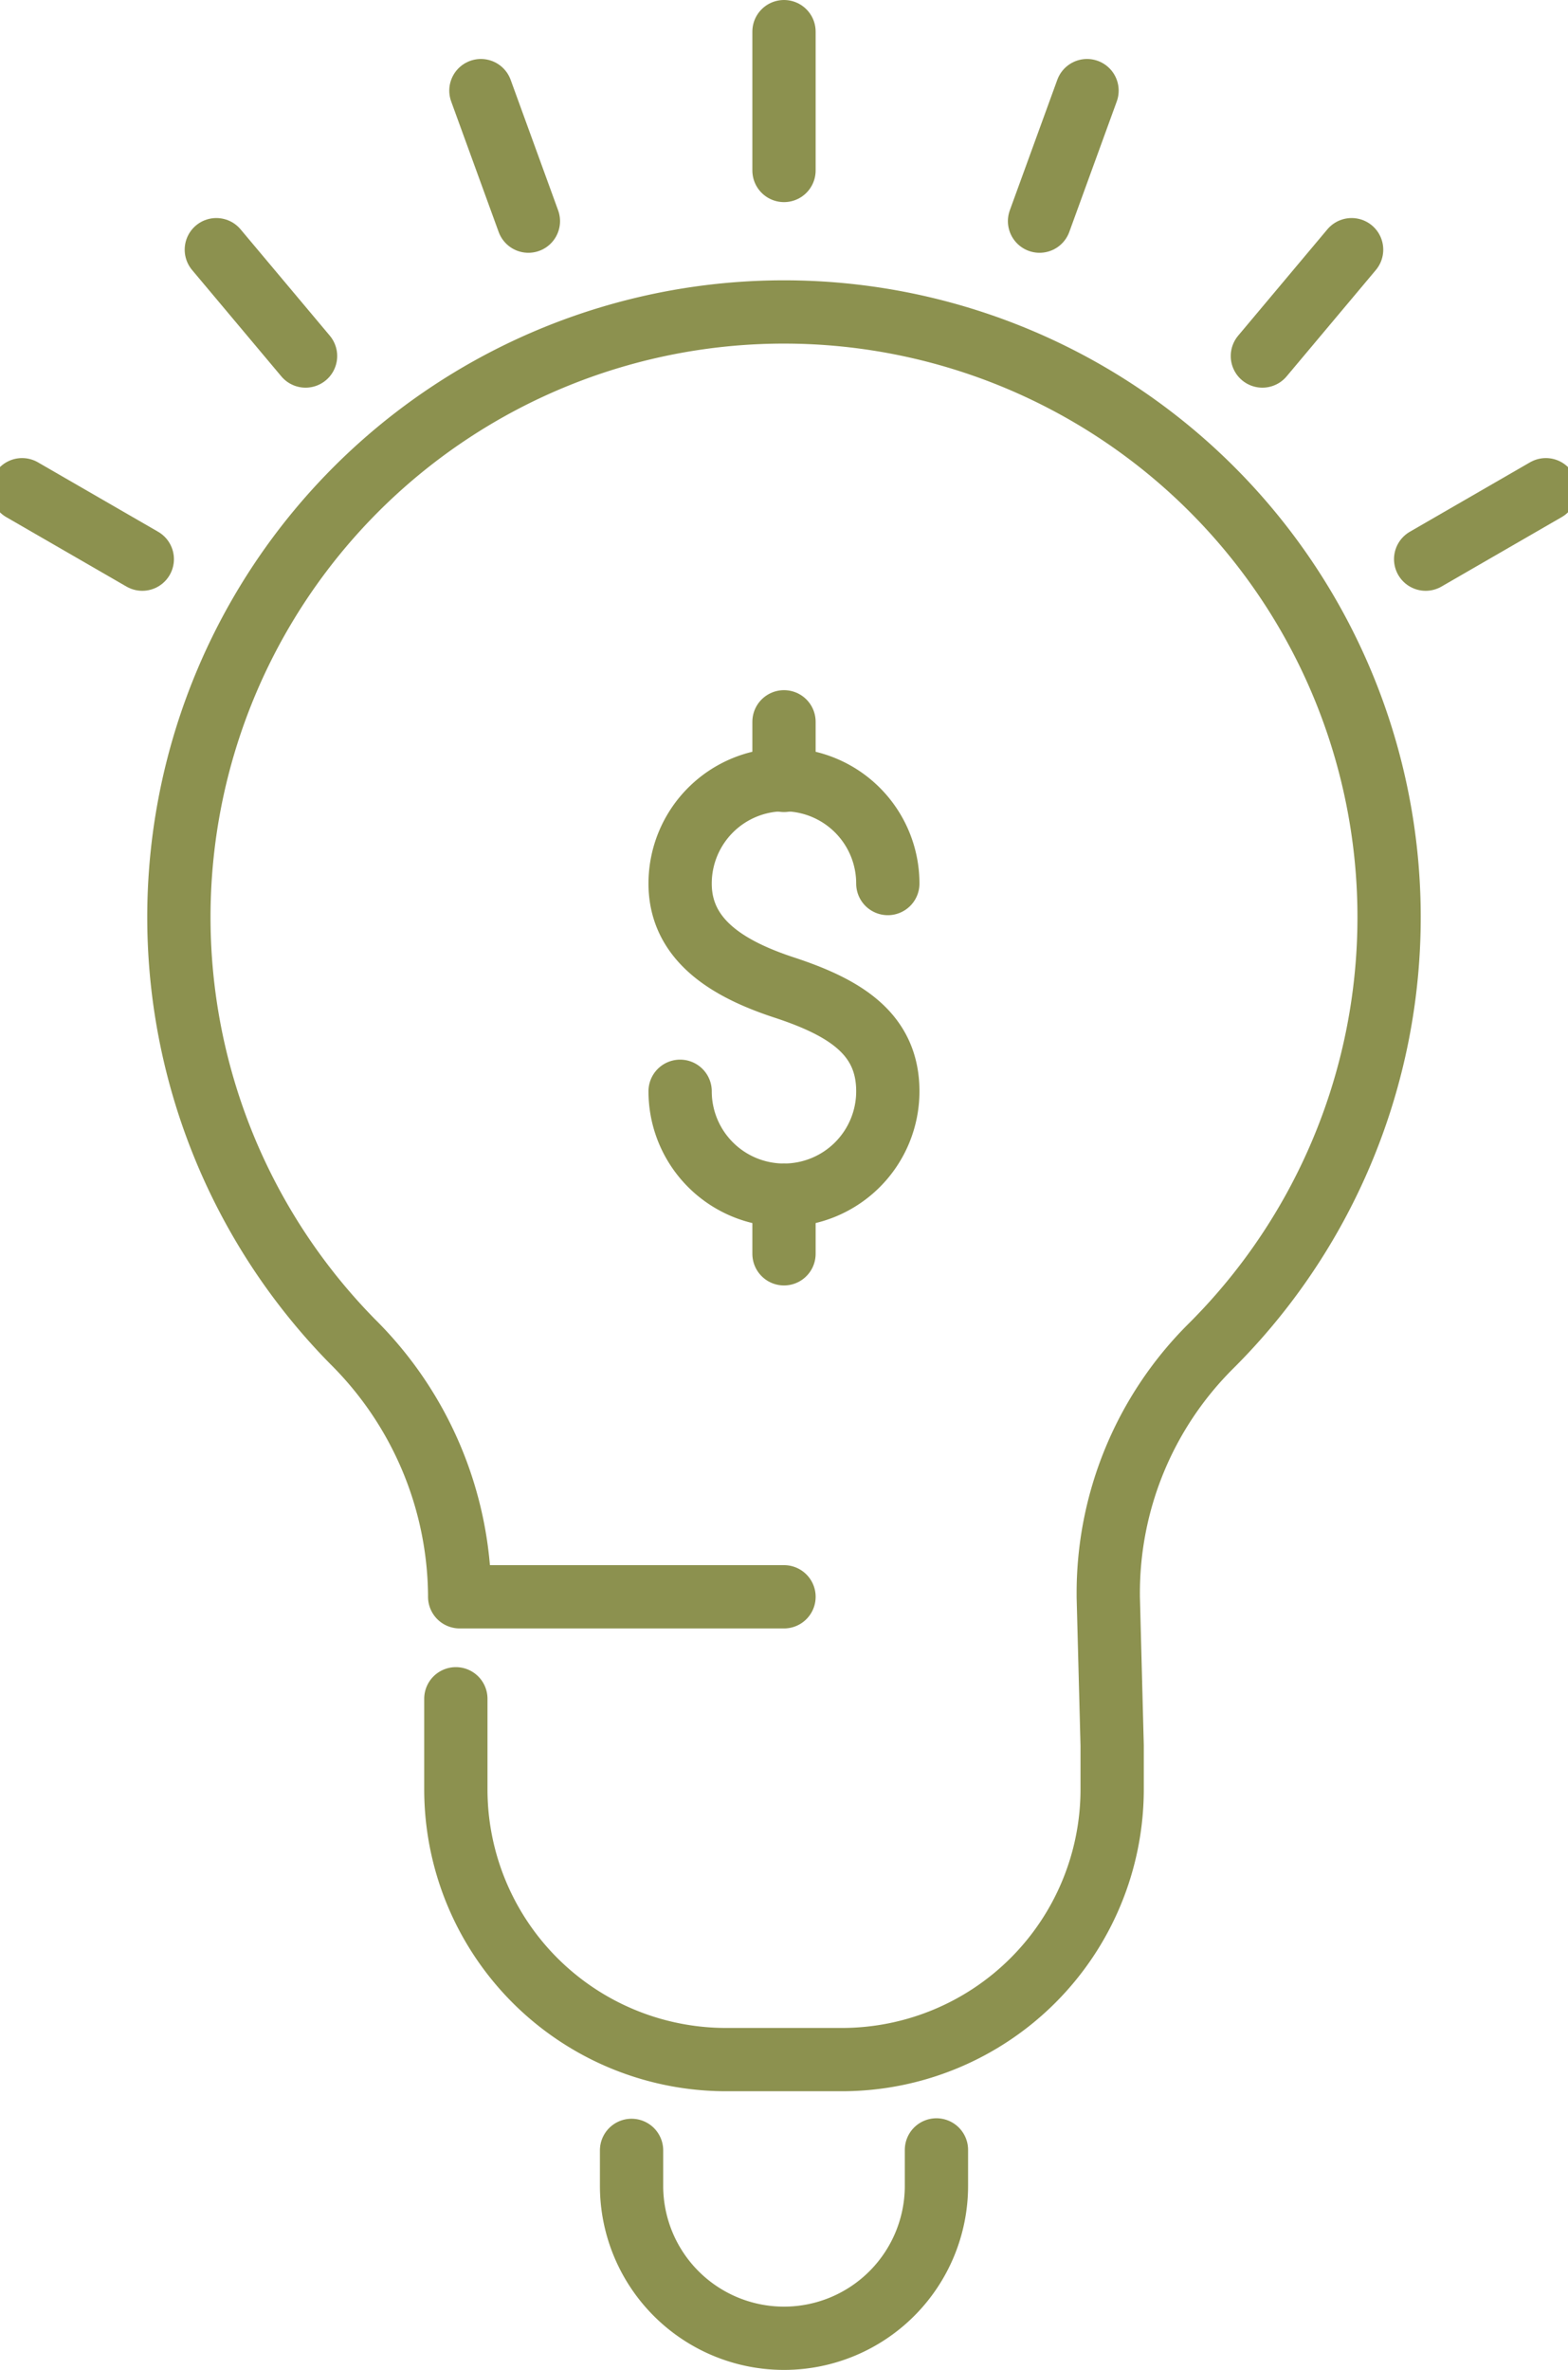
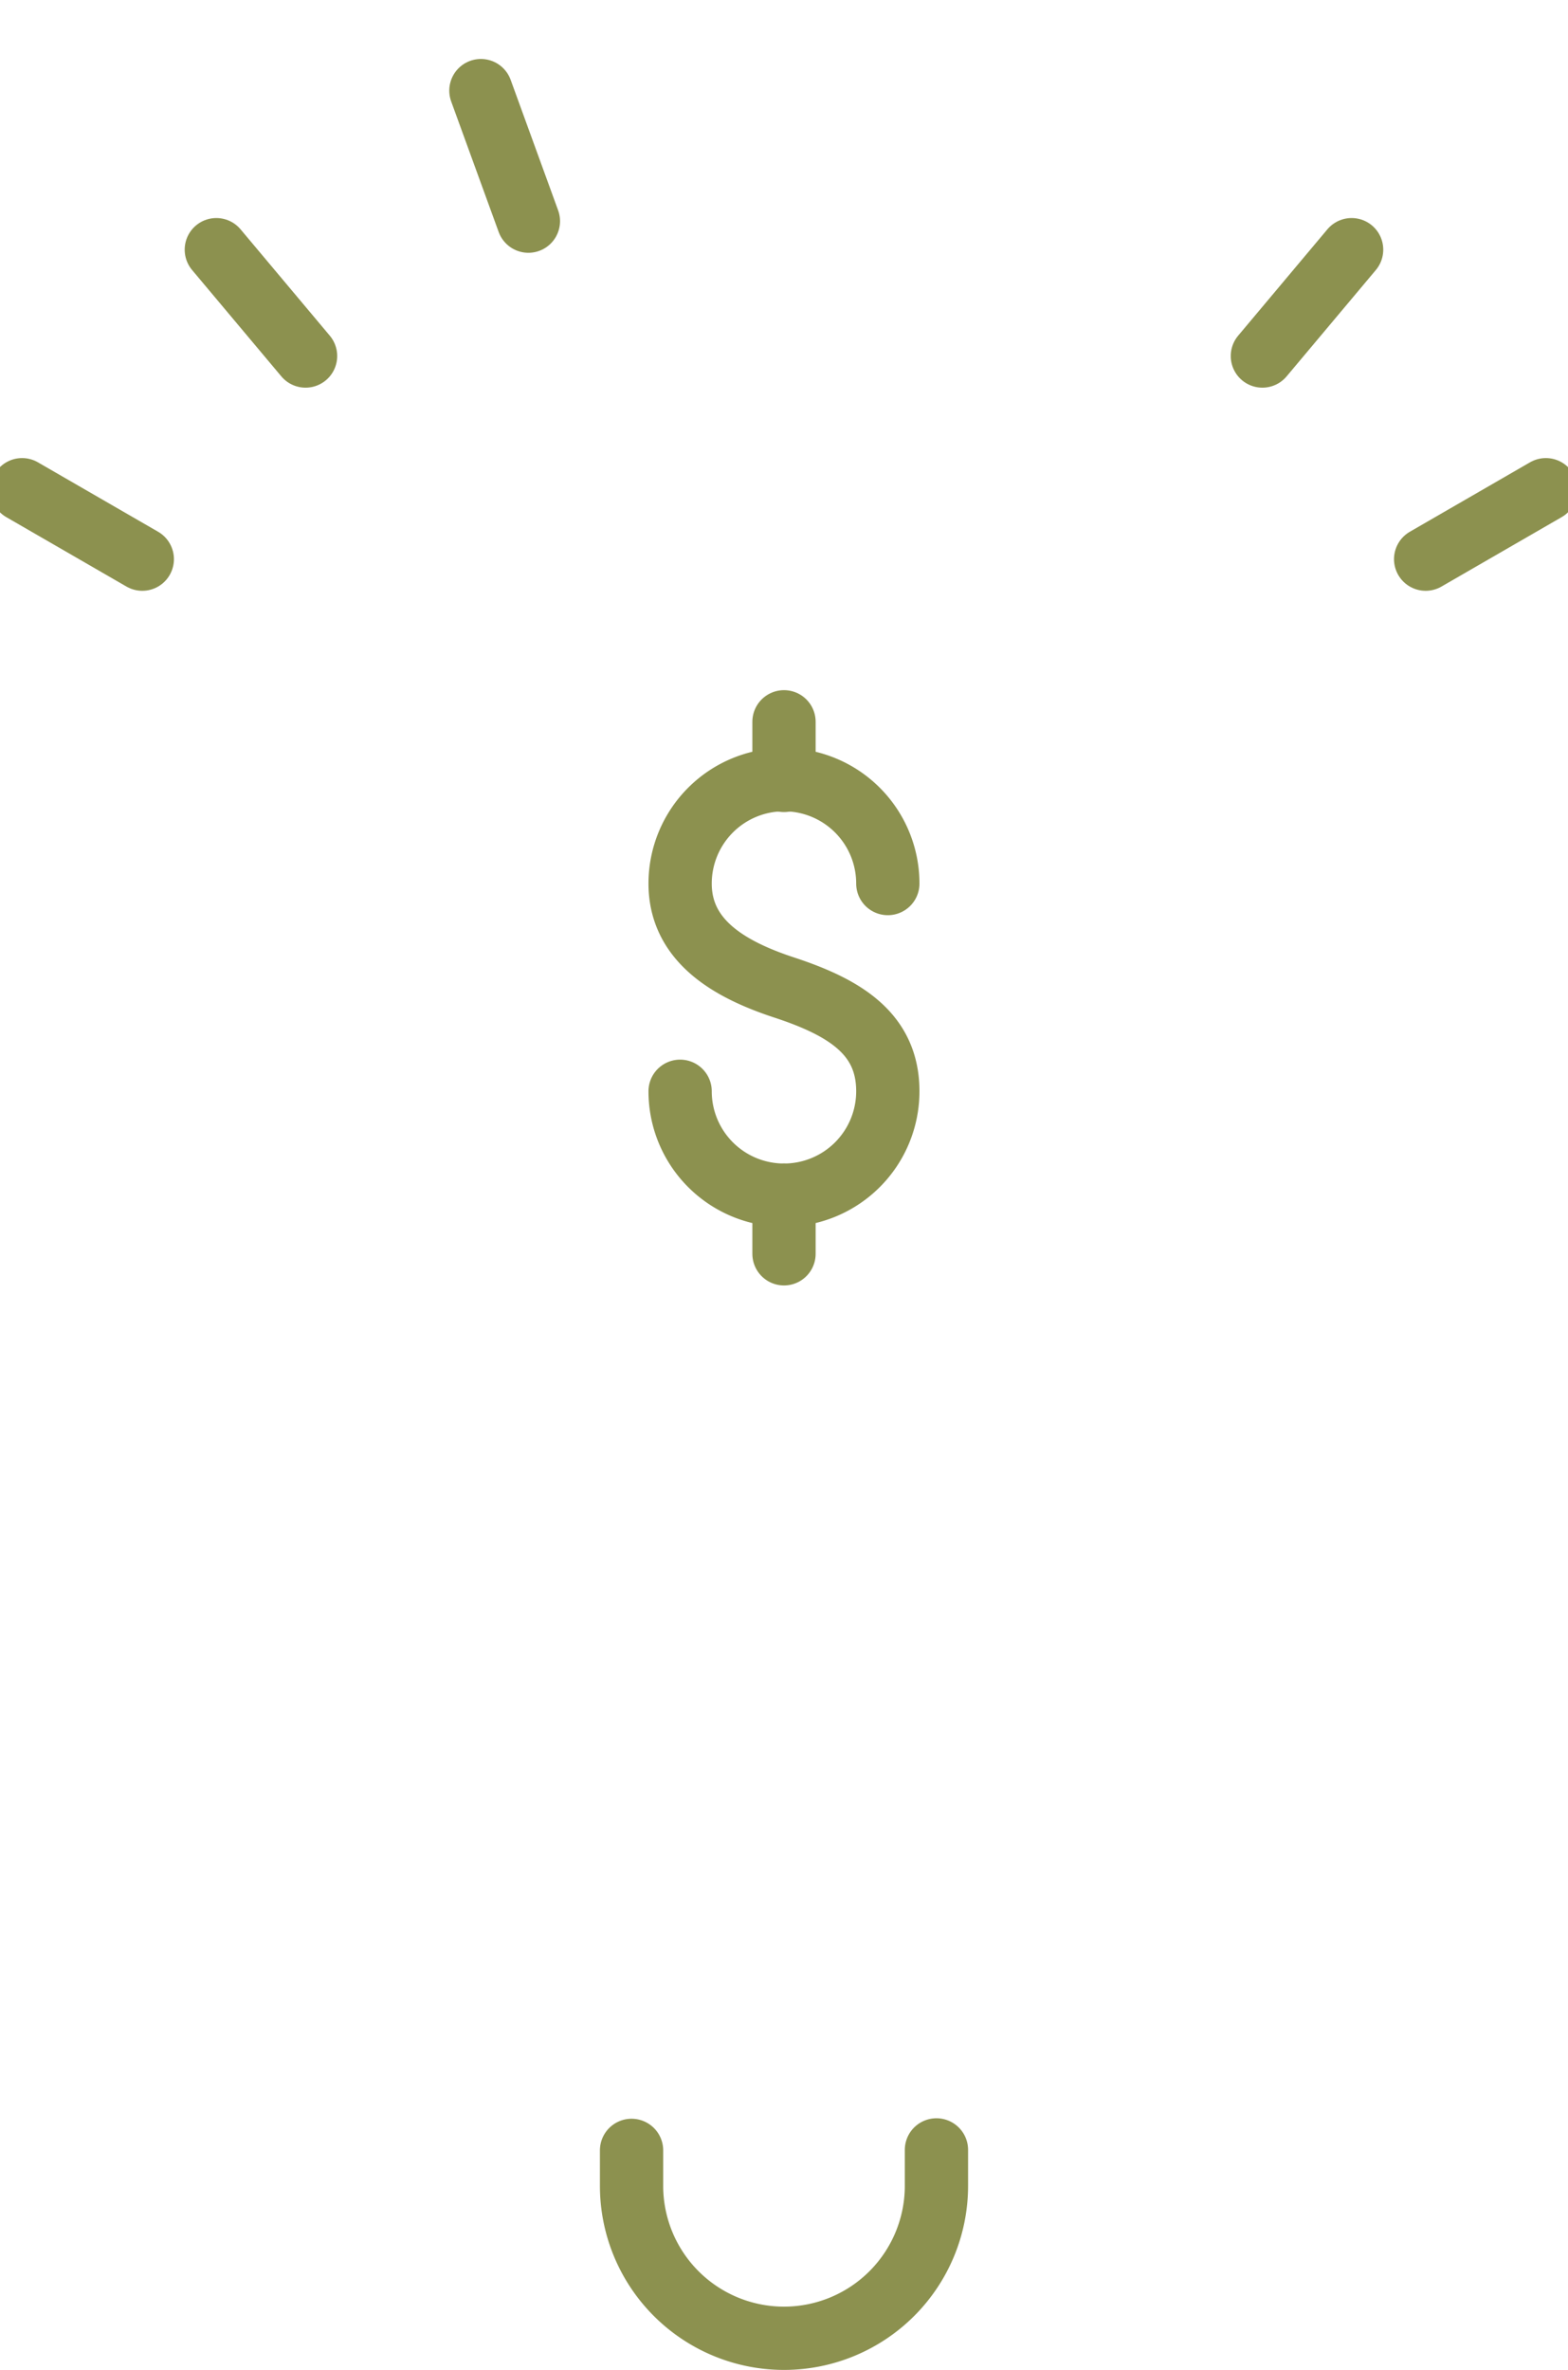
<svg xmlns="http://www.w3.org/2000/svg" preserveAspectRatio="xMidYMid slice" width="45px" height="68px" viewBox="0 0 26.924 39.619">
  <g id="Gruppe_9965" data-name="Gruppe 9965" transform="translate(-101.72 -2008.406)">
    <g id="Gruppe_9964" data-name="Gruppe 9964">
      <g id="Gruppe_9960" data-name="Gruppe 9960">
        <g id="Gruppe_9959" data-name="Gruppe 9959">
          <g id="Gruppe_9958" data-name="Gruppe 9958">
            <g id="Gruppe_9957" data-name="Gruppe 9957">
              <g id="Gruppe_9956" data-name="Gruppe 9956">
                <path id="Pfad_8609" data-name="Pfad 8609" d="M113.445,2026.65a1.736,1.736,0,1,0,3.473,0c0-.959-.712-1.4-1.736-1.736-.912-.3-1.737-.778-1.737-1.737a1.736,1.736,0,0,1,3.473,0" fill="none" stroke="#8c914f" stroke-linecap="round" stroke-linejoin="round" stroke-width="1.058" />
                <line id="Linie_3668" data-name="Linie 3668" y2="0.98" transform="translate(115.182 2020.473)" fill="none" stroke="#8c914f" stroke-linecap="round" stroke-linejoin="round" stroke-width="1.058" />
                <line id="Linie_3669" data-name="Linie 3669" y2="0.98" transform="translate(115.182 2028.387)" fill="none" stroke="#8c914f" stroke-linecap="round" stroke-linejoin="round" stroke-width="1.058" />
              </g>
            </g>
          </g>
        </g>
      </g>
      <g id="Gruppe_9963" data-name="Gruppe 9963">
        <g id="Gruppe_9962" data-name="Gruppe 9962">
-           <path id="Pfad_8610" data-name="Pfad 8610" d="M109.695,2036.806v1.513a4.519,4.519,0,0,0,4.519,4.519h1.935a4.52,4.52,0,0,0,4.52-4.519v-.732l-.065-2.486v-.037a5.818,5.818,0,0,1,1.7-4.138,10.118,10.118,0,1,0-14.333-.089,6.041,6.041,0,0,1,1.788,4.228v.036h5.423" fill="none" stroke="#8c914f" stroke-linecap="round" stroke-linejoin="round" stroke-width="1.058" />
          <path id="Pfad_8611" data-name="Pfad 8611" d="M112.633,2044.356v.592a2.549,2.549,0,0,0,2.549,2.549h0a2.549,2.549,0,0,0,2.549-2.549v-.6" fill="none" stroke="#8c914f" stroke-linecap="round" stroke-linejoin="round" stroke-width="1.058" />
          <g id="Gruppe_9961" data-name="Gruppe 9961">
-             <line id="Linie_3670" data-name="Linie 3670" y1="2.321" transform="translate(115.182 2008.935)" fill="none" stroke="#8c914f" stroke-linecap="round" stroke-linejoin="round" stroke-width="1.058" />
            <line id="Linie_3671" data-name="Linie 3671" x1="0.794" y1="2.182" transform="translate(110.114 2009.921)" fill="none" stroke="#8c914f" stroke-linecap="round" stroke-linejoin="round" stroke-width="1.058" />
            <line id="Linie_3672" data-name="Linie 3672" x1="1.492" y1="1.778" transform="translate(105.69 2012.58)" fill="none" stroke="#8c914f" stroke-linecap="round" stroke-linejoin="round" stroke-width="1.058" />
            <line id="Linie_3673" data-name="Linie 3673" x1="2.01" y1="1.161" transform="translate(102.442 2016.593)" fill="none" stroke="#8c914f" stroke-linecap="round" stroke-linejoin="round" stroke-width="1.058" />
-             <line id="Linie_3674" data-name="Linie 3674" y1="2.182" x2="0.794" transform="translate(119.455 2009.921)" fill="none" stroke="#8c914f" stroke-linecap="round" stroke-linejoin="round" stroke-width="1.058" />
            <line id="Linie_3675" data-name="Linie 3675" y1="1.778" x2="1.492" transform="translate(123.181 2012.58)" fill="none" stroke="#8c914f" stroke-linecap="round" stroke-linejoin="round" stroke-width="1.058" />
            <line id="Linie_3676" data-name="Linie 3676" y1="1.161" x2="2.01" transform="translate(125.911 2016.593)" fill="none" stroke="#8c914f" stroke-linecap="round" stroke-linejoin="round" stroke-width="1.058" />
          </g>
        </g>
      </g>
    </g>
  </g>
</svg>